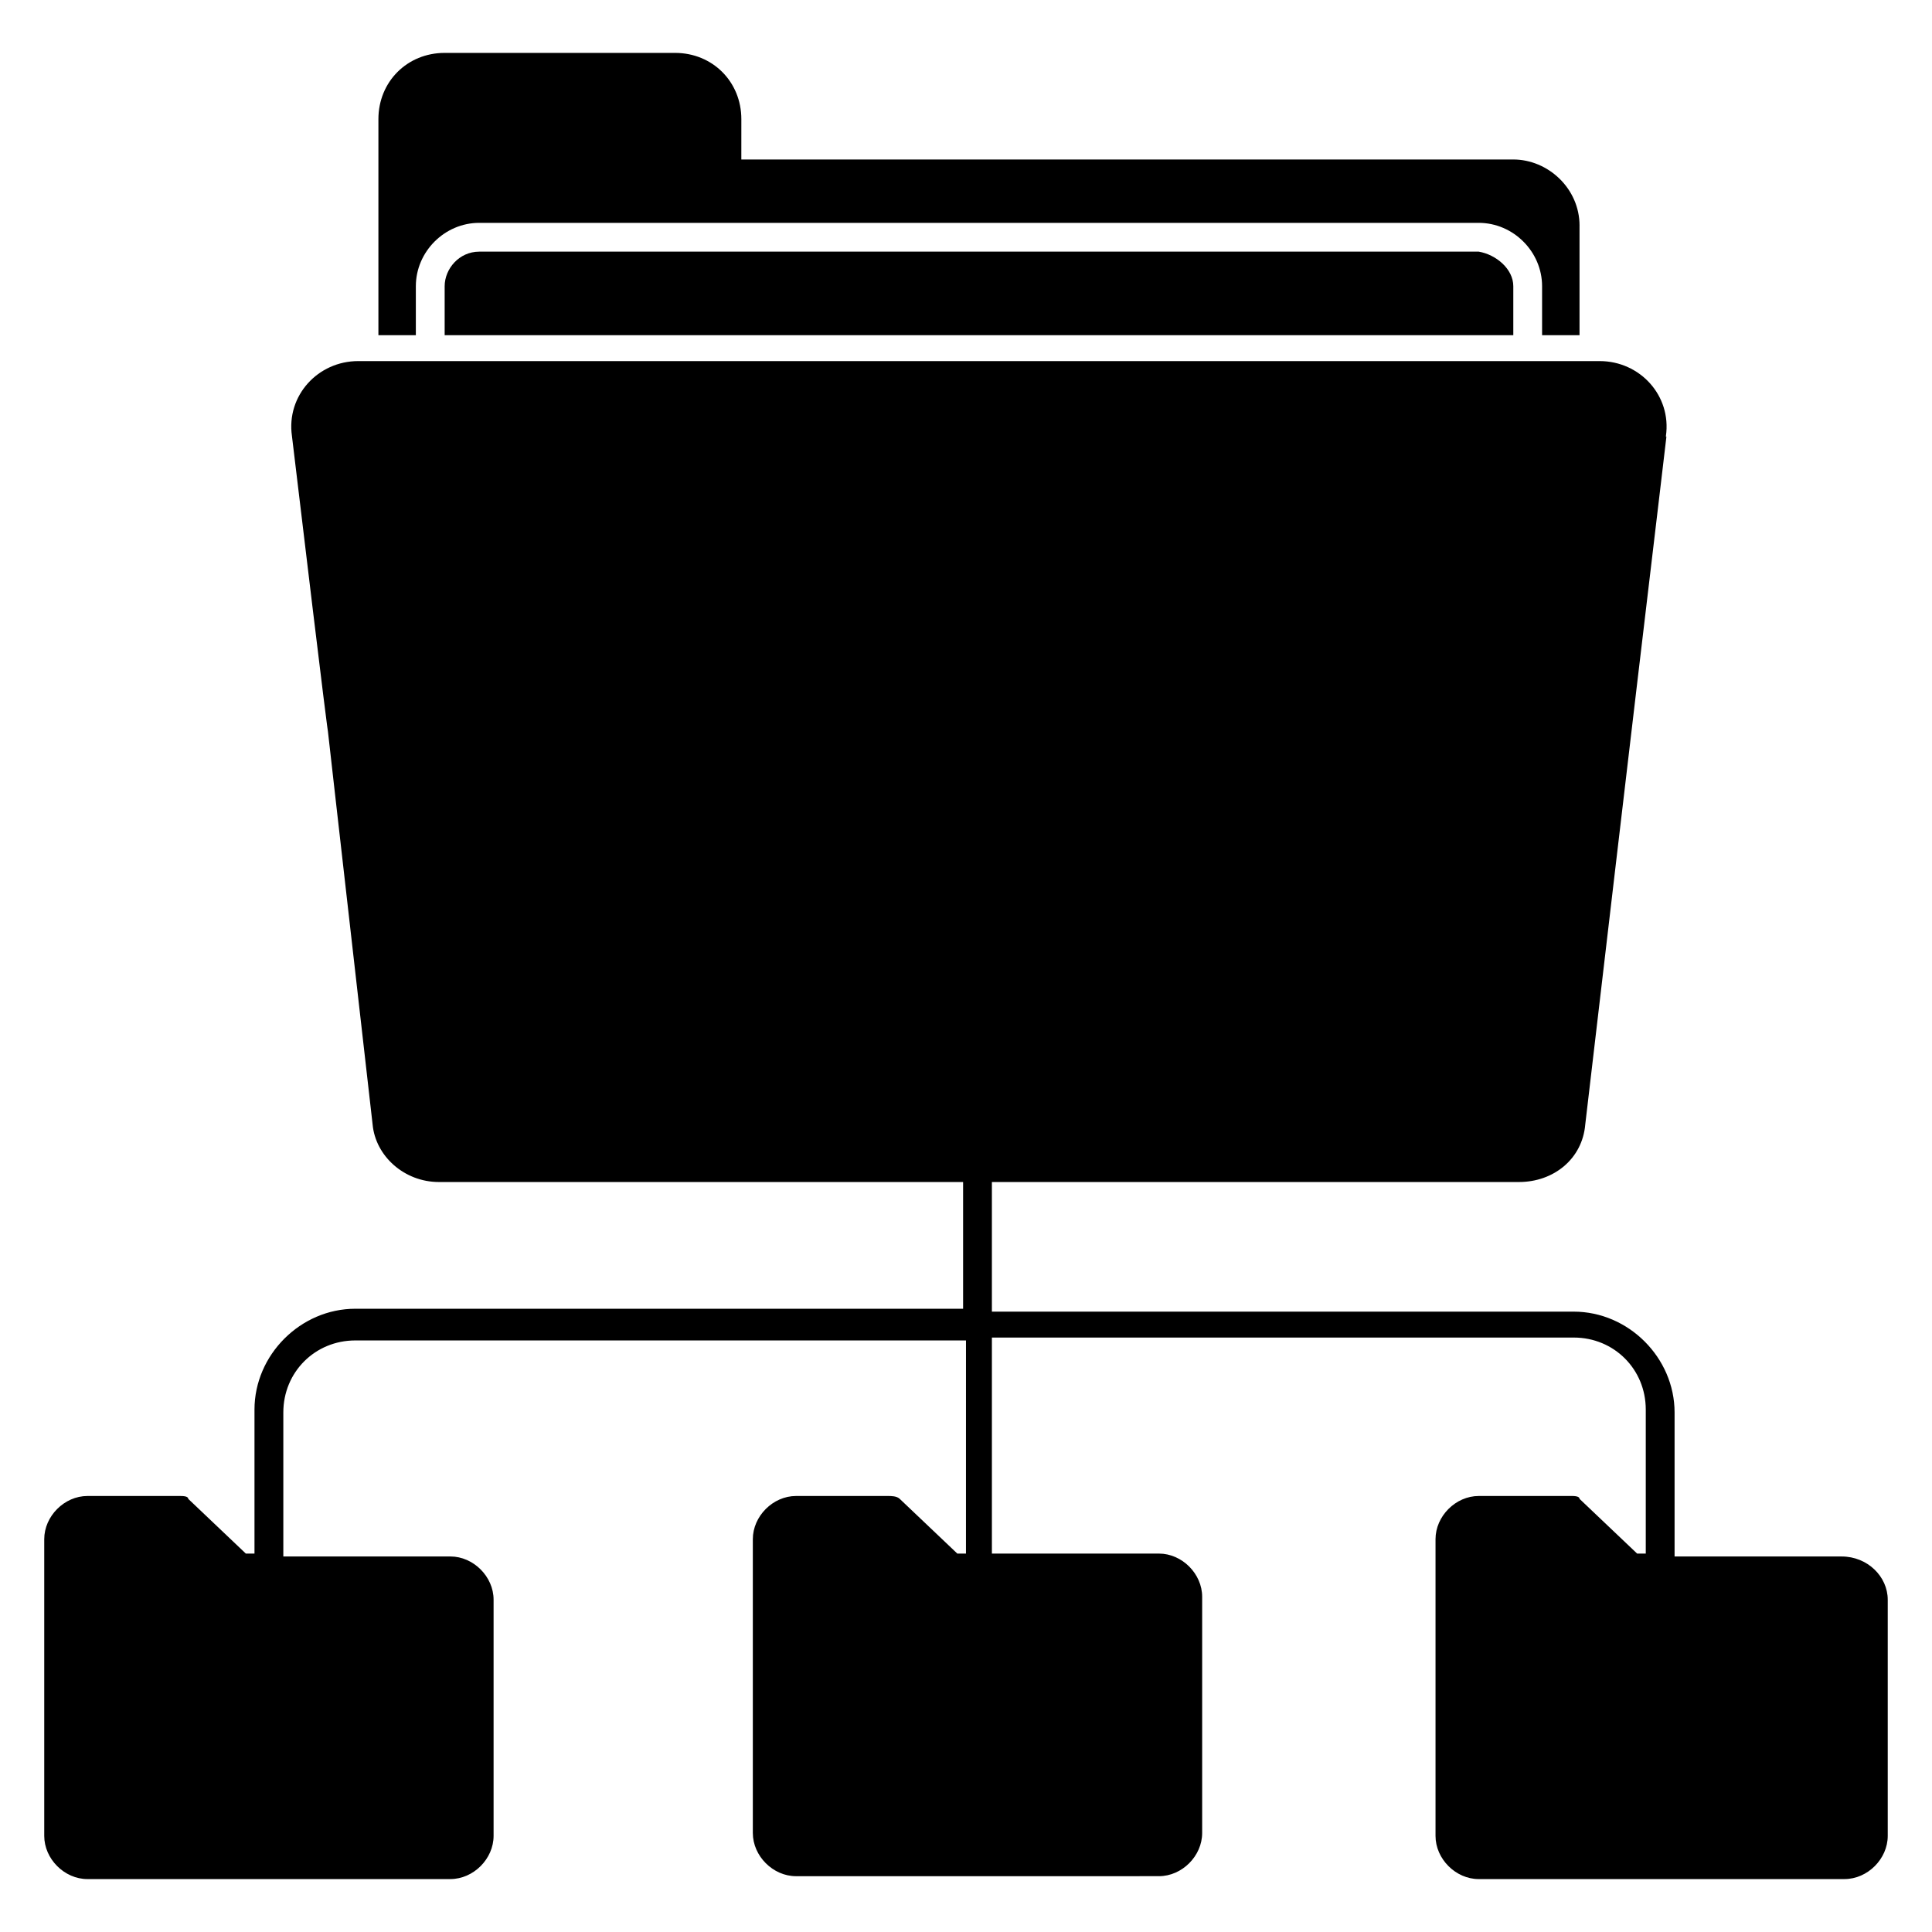
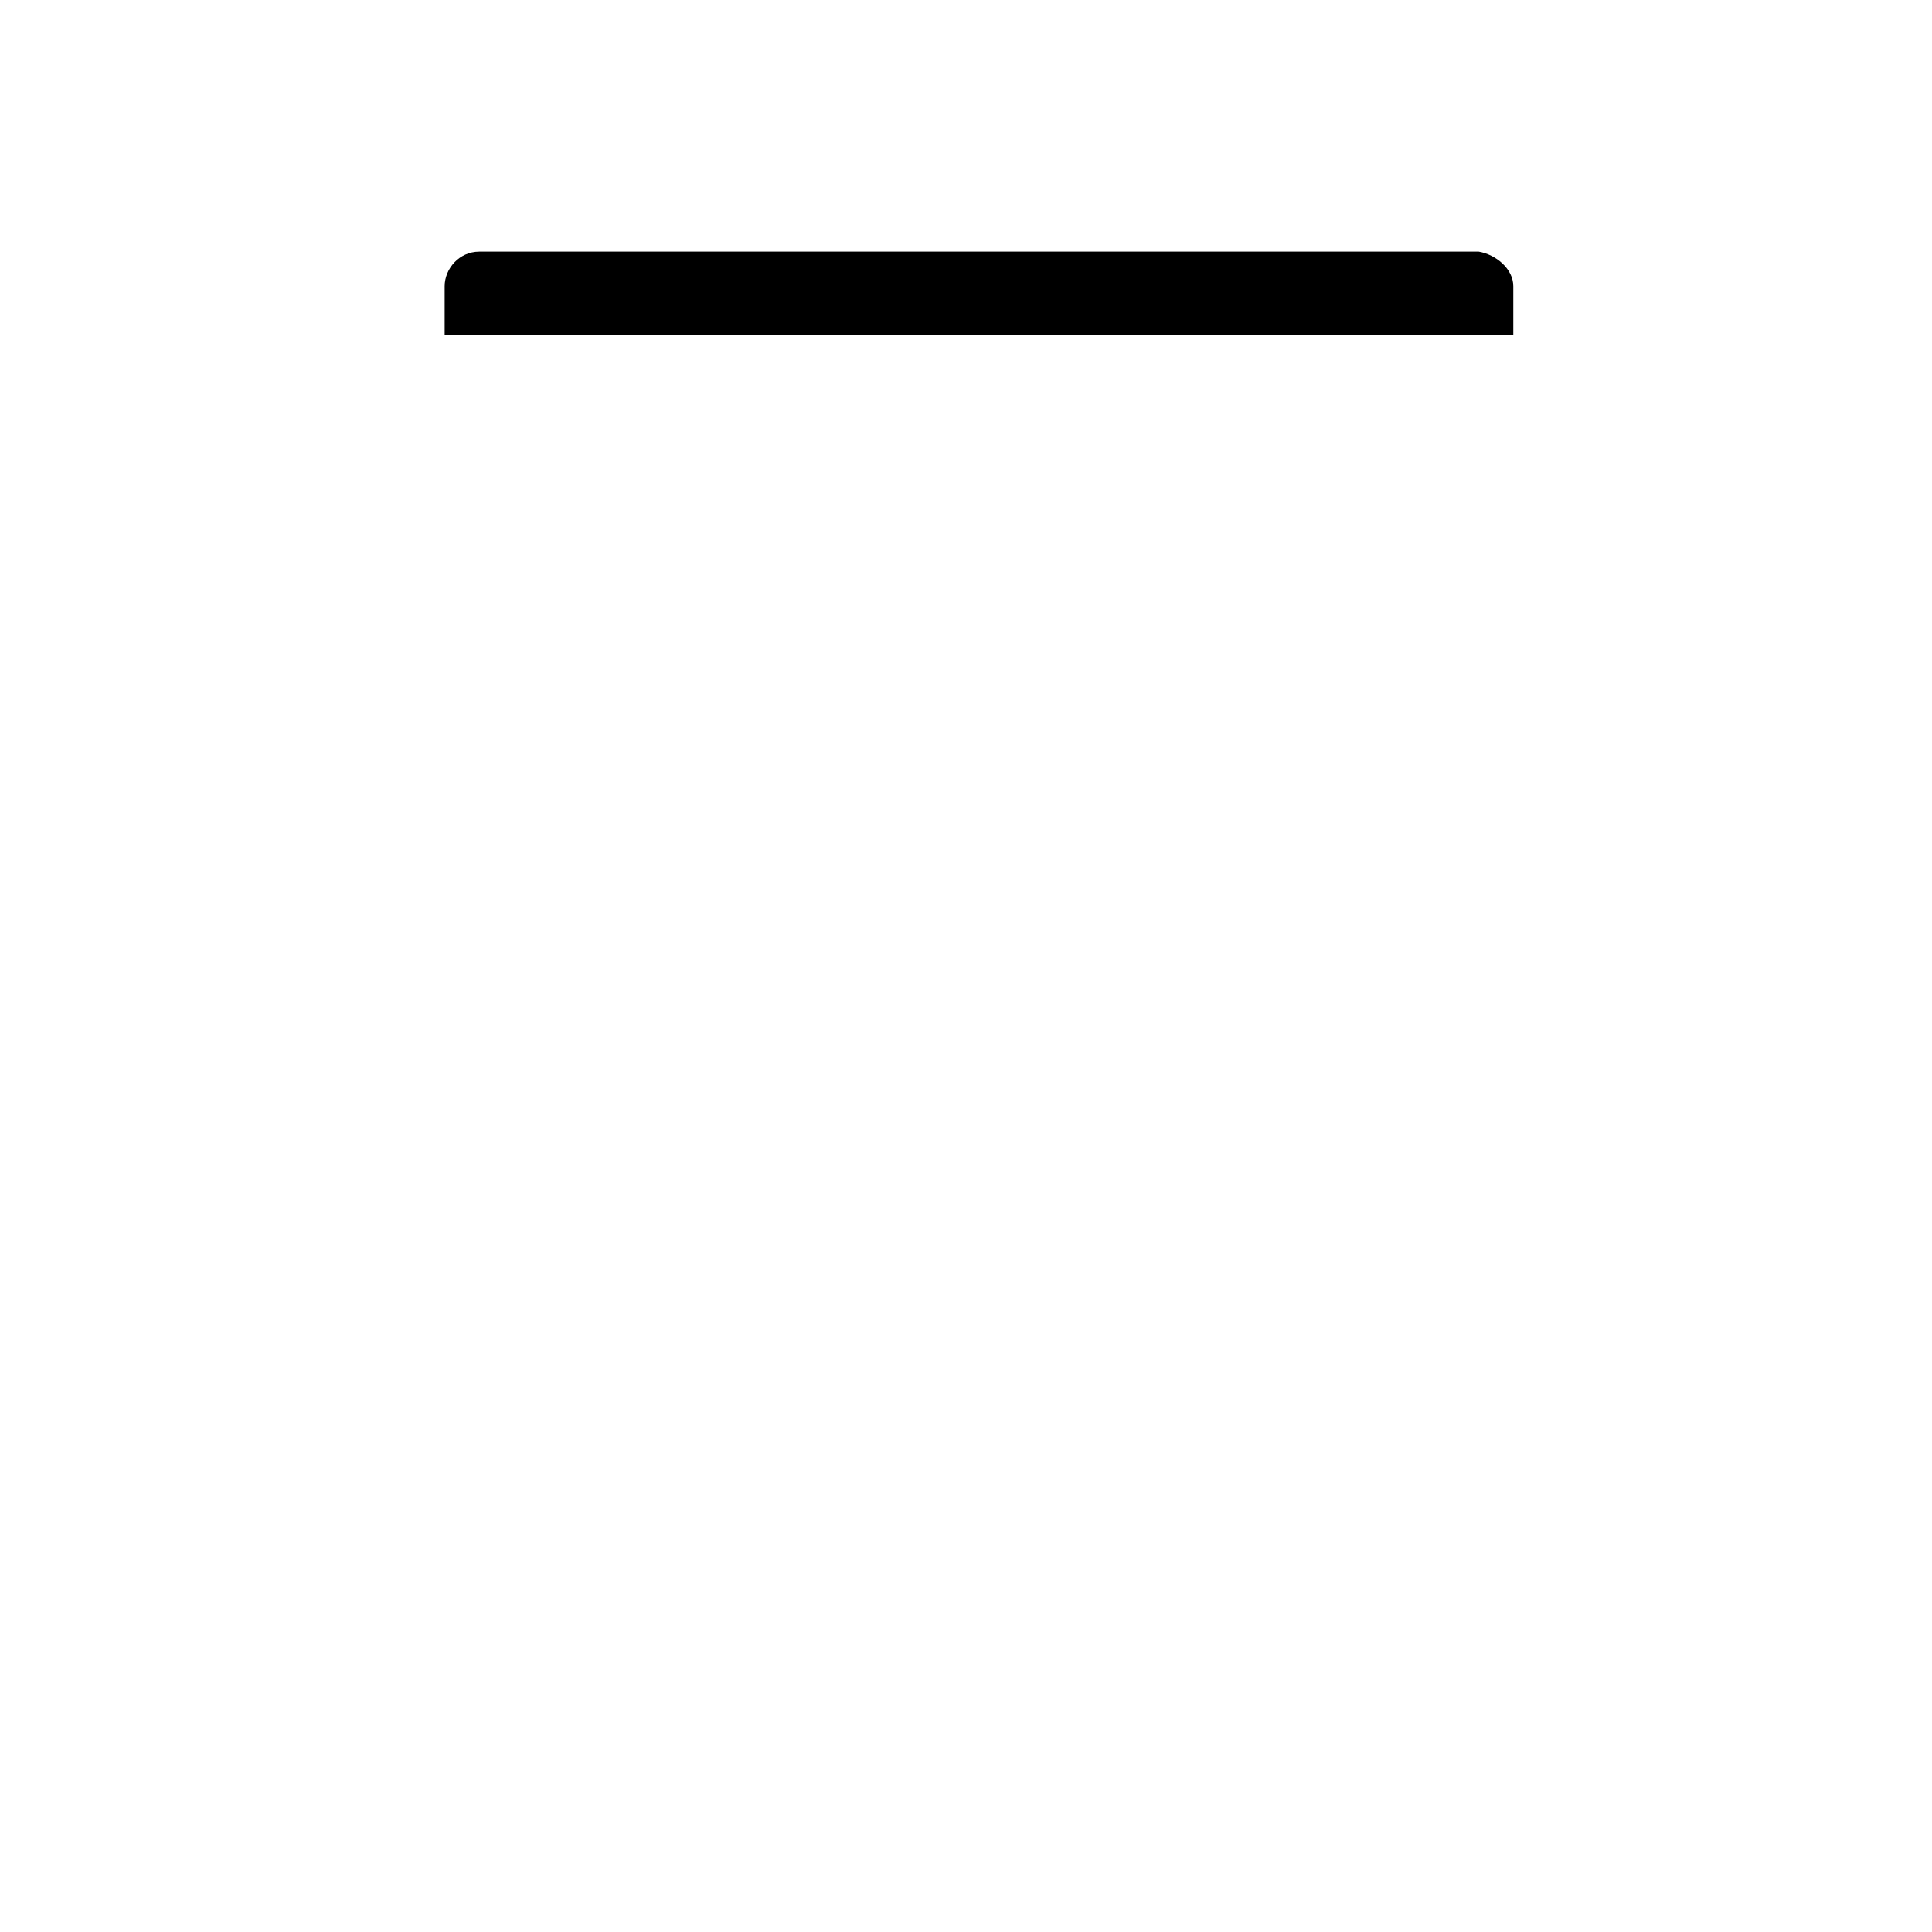
<svg xmlns="http://www.w3.org/2000/svg" fill="#000000" width="800px" height="800px" version="1.1" viewBox="144 144 512 512">
  <g>
-     <path d="m562.59 203.82v29.008h-9.922v-12.977c0-9.16-7.633-16.793-16.793-16.793h-264.88c-9.16 0-16.793 7.633-16.793 16.793v12.977h-9.922v-57.25c0-9.922 7.633-17.559 17.559-17.559h61.066c9.922 0 17.559 7.633 17.559 17.559l-0.004 10.688h204.58c9.16 0 17.555 7.633 17.555 17.555z" />
    <path d="m545.04 219.85v12.977h-283.2v-12.977c0-4.582 3.816-9.16 9.16-9.16h264.88c4.578 0.766 9.16 4.582 9.16 9.16z" />
-     <path d="m644.27 567.93v62.594c0 6.106-5.344 11.449-11.449 11.449l-96.945 0.004c-6.106 0-11.449-5.344-11.449-11.449v-78.625c0-6.106 5.344-11.449 11.449-11.449l24.426-0.004c0.762 0 2.289 0 2.289 0.762l15.266 14.504h2.289v-38.168c0-10.688-8.398-19.082-19.082-19.082h-154.2v57.25h44.273c6.106 0 11.449 5.344 11.449 11.449v62.594c0 6.106-5.344 11.449-11.449 11.449l-96.18 0.004c-6.106 0-11.449-5.344-11.449-11.449v-77.859c0-6.106 5.344-11.449 11.449-11.449h24.426c0.762 0 2.289 0 3.055 0.762l15.266 14.504h2.289l0.004-56.488h-161.83c-10.688 0-19.082 8.398-19.082 19.082v38.168h44.273c6.106 0 11.449 5.344 11.449 11.449v62.594c0 6.106-5.344 11.449-11.449 11.449l-96.184 0.004c-6.106 0-11.449-5.344-11.449-11.449v-78.625c0-6.106 5.344-11.449 11.449-11.449h24.426c0.762 0 2.289 0 2.289 0.762l15.266 14.504h2.289v-38.168c0-14.504 12.215-26.719 26.719-26.719h161.07v-33.586h-138.93c-9.16 0-16.793-6.871-17.559-15.266-22.137-193.89-2.289-22.902-21.375-182.44-1.527-10.688 6.871-19.848 17.559-19.848h329c10.688 0 19.082 9.16 17.559 19.848 0 3.055 3.055-25.953-21.375 182.44-0.762 9.16-8.398 15.266-17.559 15.266h-139.69v34.352h154.2c14.504 0 26.719 12.215 26.719 26.719v38.168h44.273c6.871-0.004 12.215 5.34 12.215 11.445z" />
  </g>
</svg>